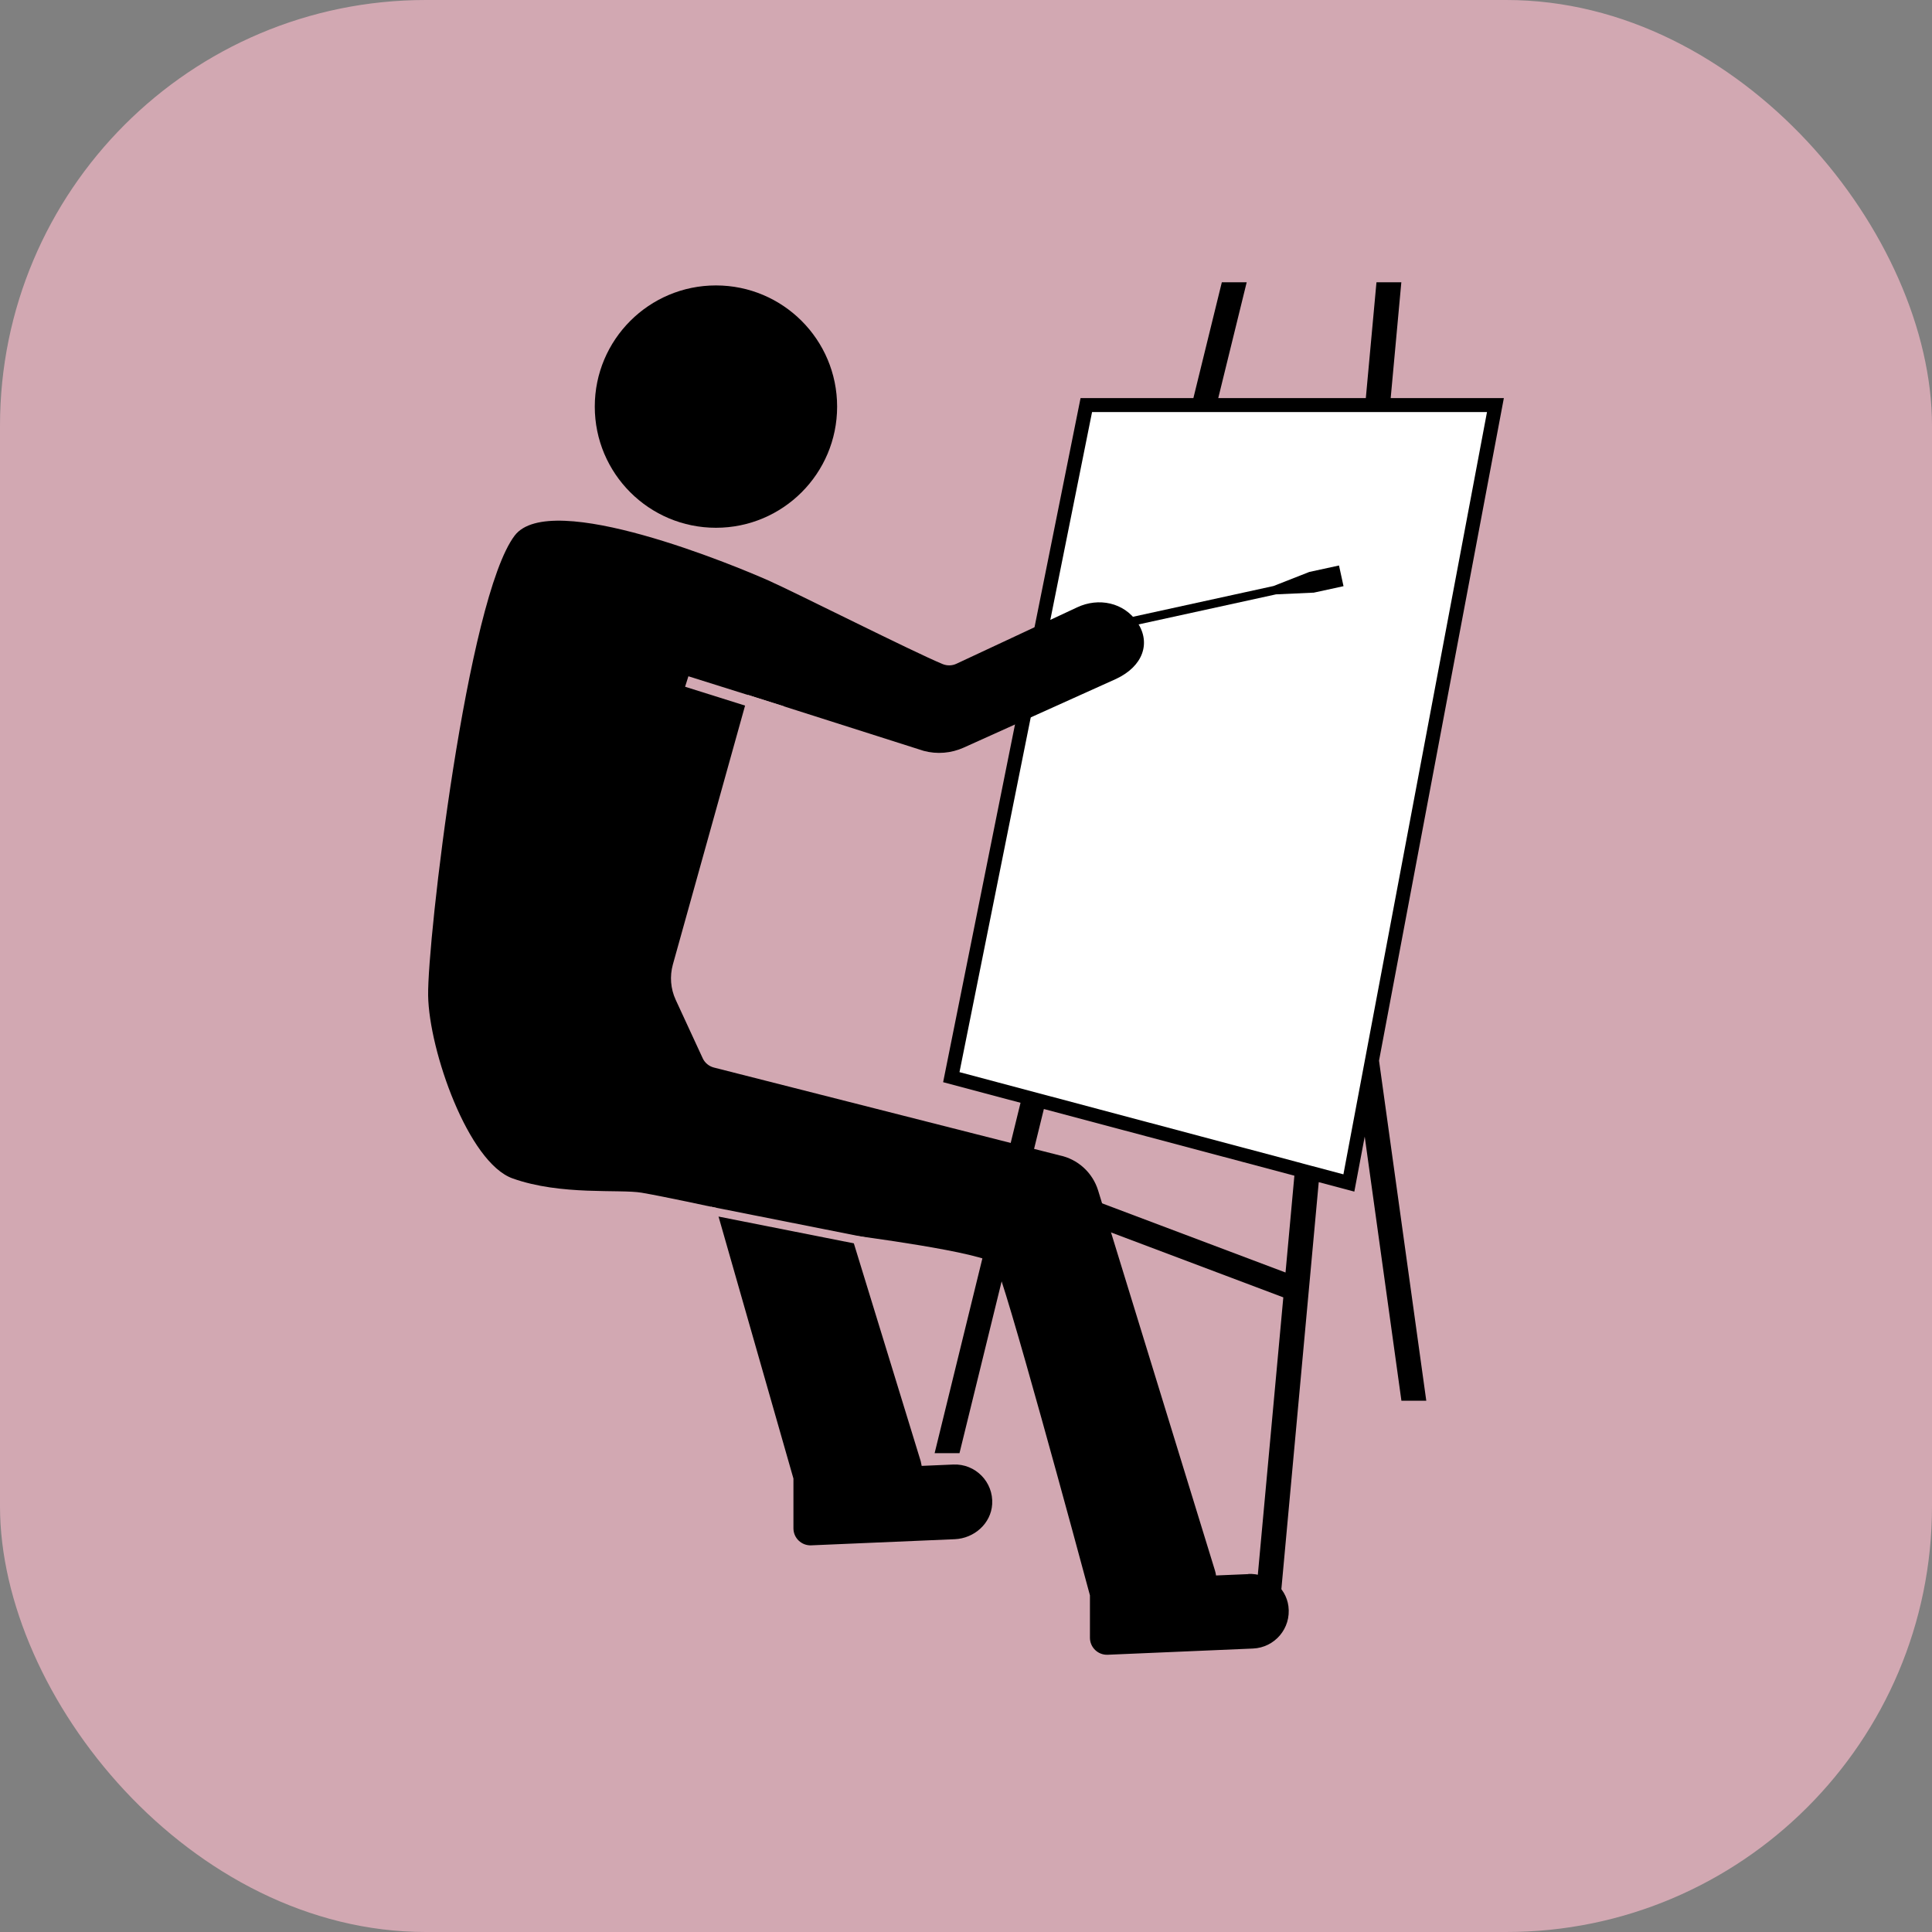
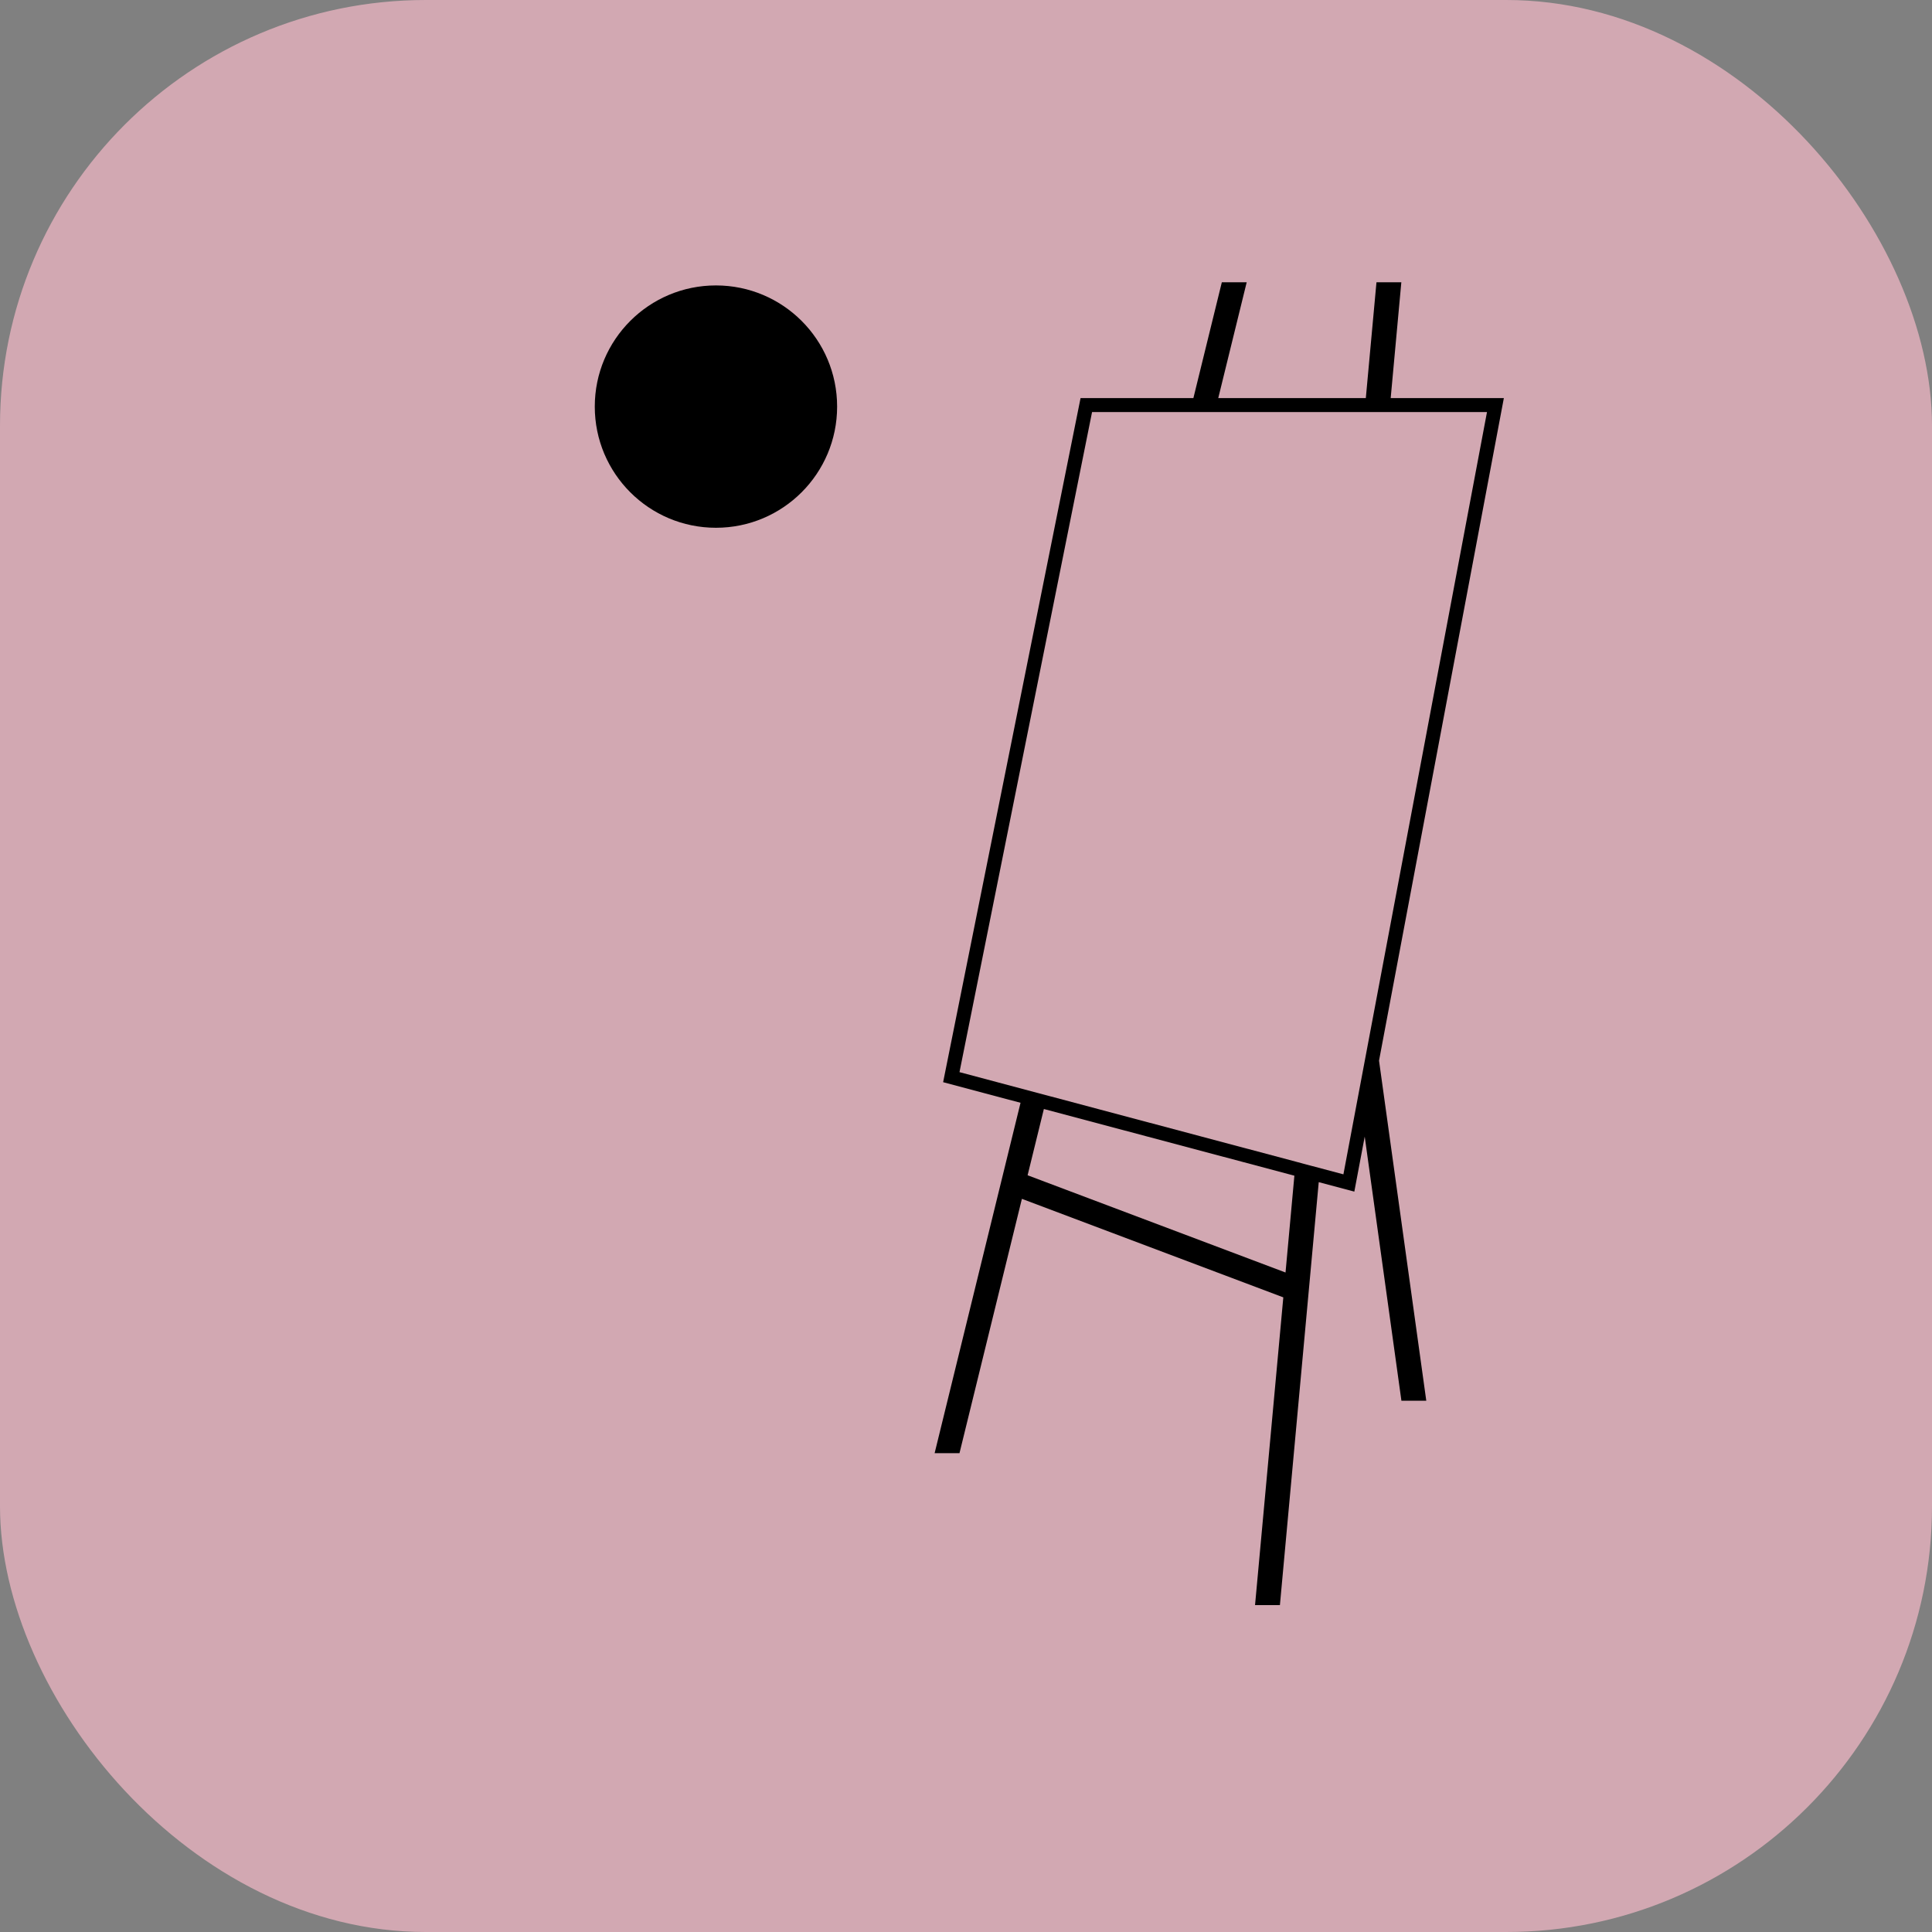
<svg xmlns="http://www.w3.org/2000/svg" id="_レイヤー_2" data-name="レイヤー 2" viewBox="0 0 226.89 226.89">
  <rect x="0" y="0" width="226.89" height="226.89" fill="#808080" stroke="none" />
  <defs>
    <style>
      .cls-1 {
        fill: #fff;
      }

      .cls-2 {
        fill: #d2a8b2;
      }
    </style>
  </defs>
  <g id="_レイヤー_4" data-name="レイヤー 4">
    <g>
      <rect class="cls-2" width="226.89" height="226.89" rx="50" ry="50" />
-       <path d="M69.85,47.75c0,7.86,6.37,14.23,14.23,14.23,7.86,0,14.23-6.37,14.23-14.23,0-7.86-6.37-14.23-14.23-14.23s-14.23,6.37-14.23,14.23Z" />
-       <polygon class="cls-1" points="158.45 139.14 111.33 126.61 127.85 47.63 175.72 47.75 158.45 139.14" />
+       <path d="M69.85,47.75c0,7.86,6.37,14.23,14.23,14.23,7.86,0,14.23-6.37,14.23-14.23,0-7.86-6.37-14.23-14.23-14.23s-14.23,6.37-14.23,14.23" />
      <path d="M176.6,46.75h-13.28l1.25-13.6h-2.92l-1.25,13.6h-17.33l3.34-13.6h-2.92l-3.34,13.6h-13.25l-16.14,80.34,9.09,2.42-10.09,41.15h2.92l7.33-29.87,30.7,11.57-3.32,36.14h2.92l4.56-49.67,4.18,1.11,1.22-6.46,4.31,31.02h2.92l-5.55-39.94,14.66-77.81Zm-25.63,102.69l-30.29-11.42,1.91-7.78,29.42,7.83-1.04,11.37Zm6.79-11.53l-4.63-1.23-.96-.26h0l-39.49-10.51,15.57-77.52h46.38l-13.39,71.07h0l-1.68,8.92h0l-1.79,9.52Z" />
-       <polygon points="153.71 67.18 153.71 67.19 149.56 68.82 122.65 74.71 122.87 75.7 149.85 69.8 154.24 69.6 154.24 69.61 157.78 68.84 157.25 66.41 153.71 67.18" />
-       <path d="M146.61,184.86l-3.8,.16c-.03-.2-.07-.4-.13-.59l-13.72-44.63c-.65-2.1-2.39-3.68-4.54-4.12l-40.58-10.31c-.58-.15-1.07-.55-1.32-1.1l-3.17-6.86c-.6-1.3-.71-2.76-.33-4.14l8.83-31.66,20.63,6.57c1.56,.42,3.22,.28,4.69-.38l17.9-8.07c3.18-1.49,4.1-4.22,2.52-6.61s-4.59-2.97-7.08-1.8l-14.19,6.63c-.51,.24-1.09,.25-1.61,.04-3.51-1.45-17.31-8.42-20.49-9.83-3.65-1.62-25.58-10.79-29.78-5.26-5.59,7.38-10.27,47.57-10.16,54.03,.11,6.46,4.71,19.6,9.92,21.46,5.68,2.03,12.57,1.24,15.16,1.68s8.73,1.77,8.73,1.77l9.09,31.8v5.84c0,1.14,.95,2.05,2.09,2l16.86-.72c2.28-.1,4.25-1.84,4.39-4.11,.16-2.62-1.98-4.77-4.56-4.66l-3.72,.16c-.03-.18-.07-.36-.11-.54l-8.15-26.55s15.85,2.03,16.9,3.43c.97,1.3,9.78,33.87,11.12,38.86v4.98c0,1.14,.95,2.05,2.09,2l17.06-.73c2.54-.11,4.5-2.36,4.16-4.97-.3-2.28-2.41-3.88-4.71-3.79Z" />
-       <polygon class="cls-2" points="101.86 146.33 83.47 142.69 83.47 141.71 101.86 145.36 101.86 146.33" />
      <rect class="cls-2" x="80.38" y="81.15" width="11.77" height="1.29" transform="translate(28.48 -22.09) rotate(17.44)" />
    </g>
  </g>
</svg>